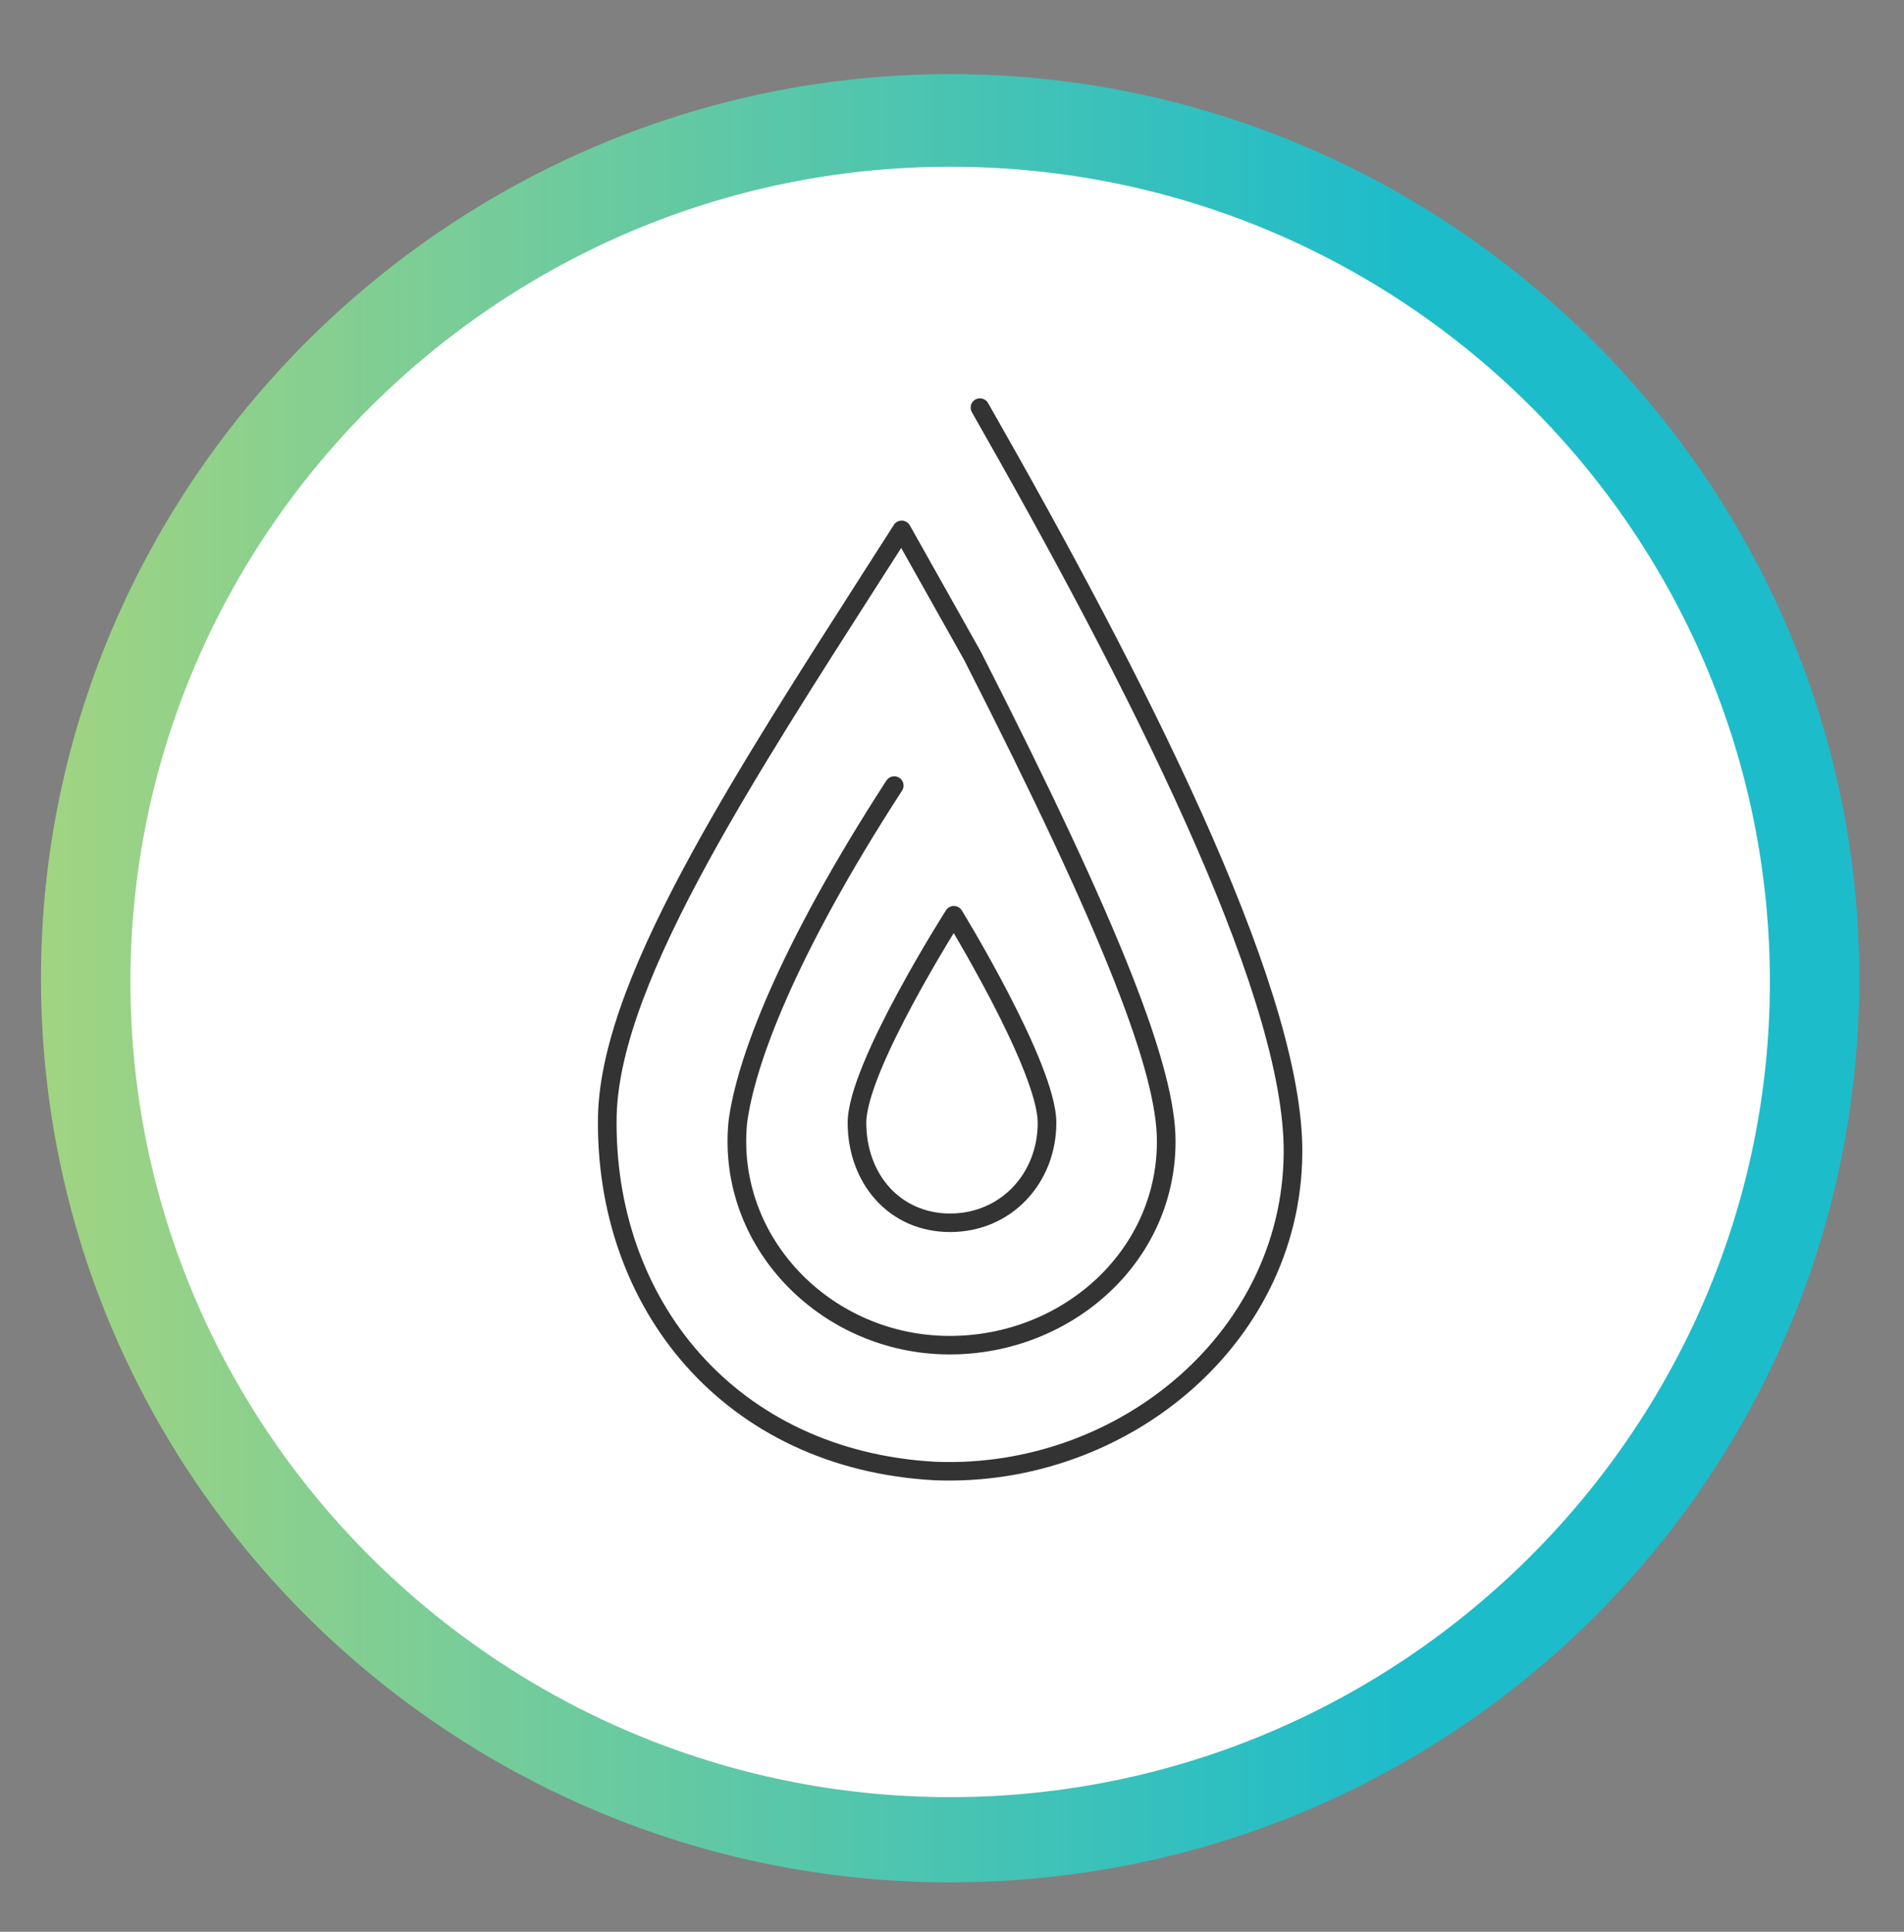
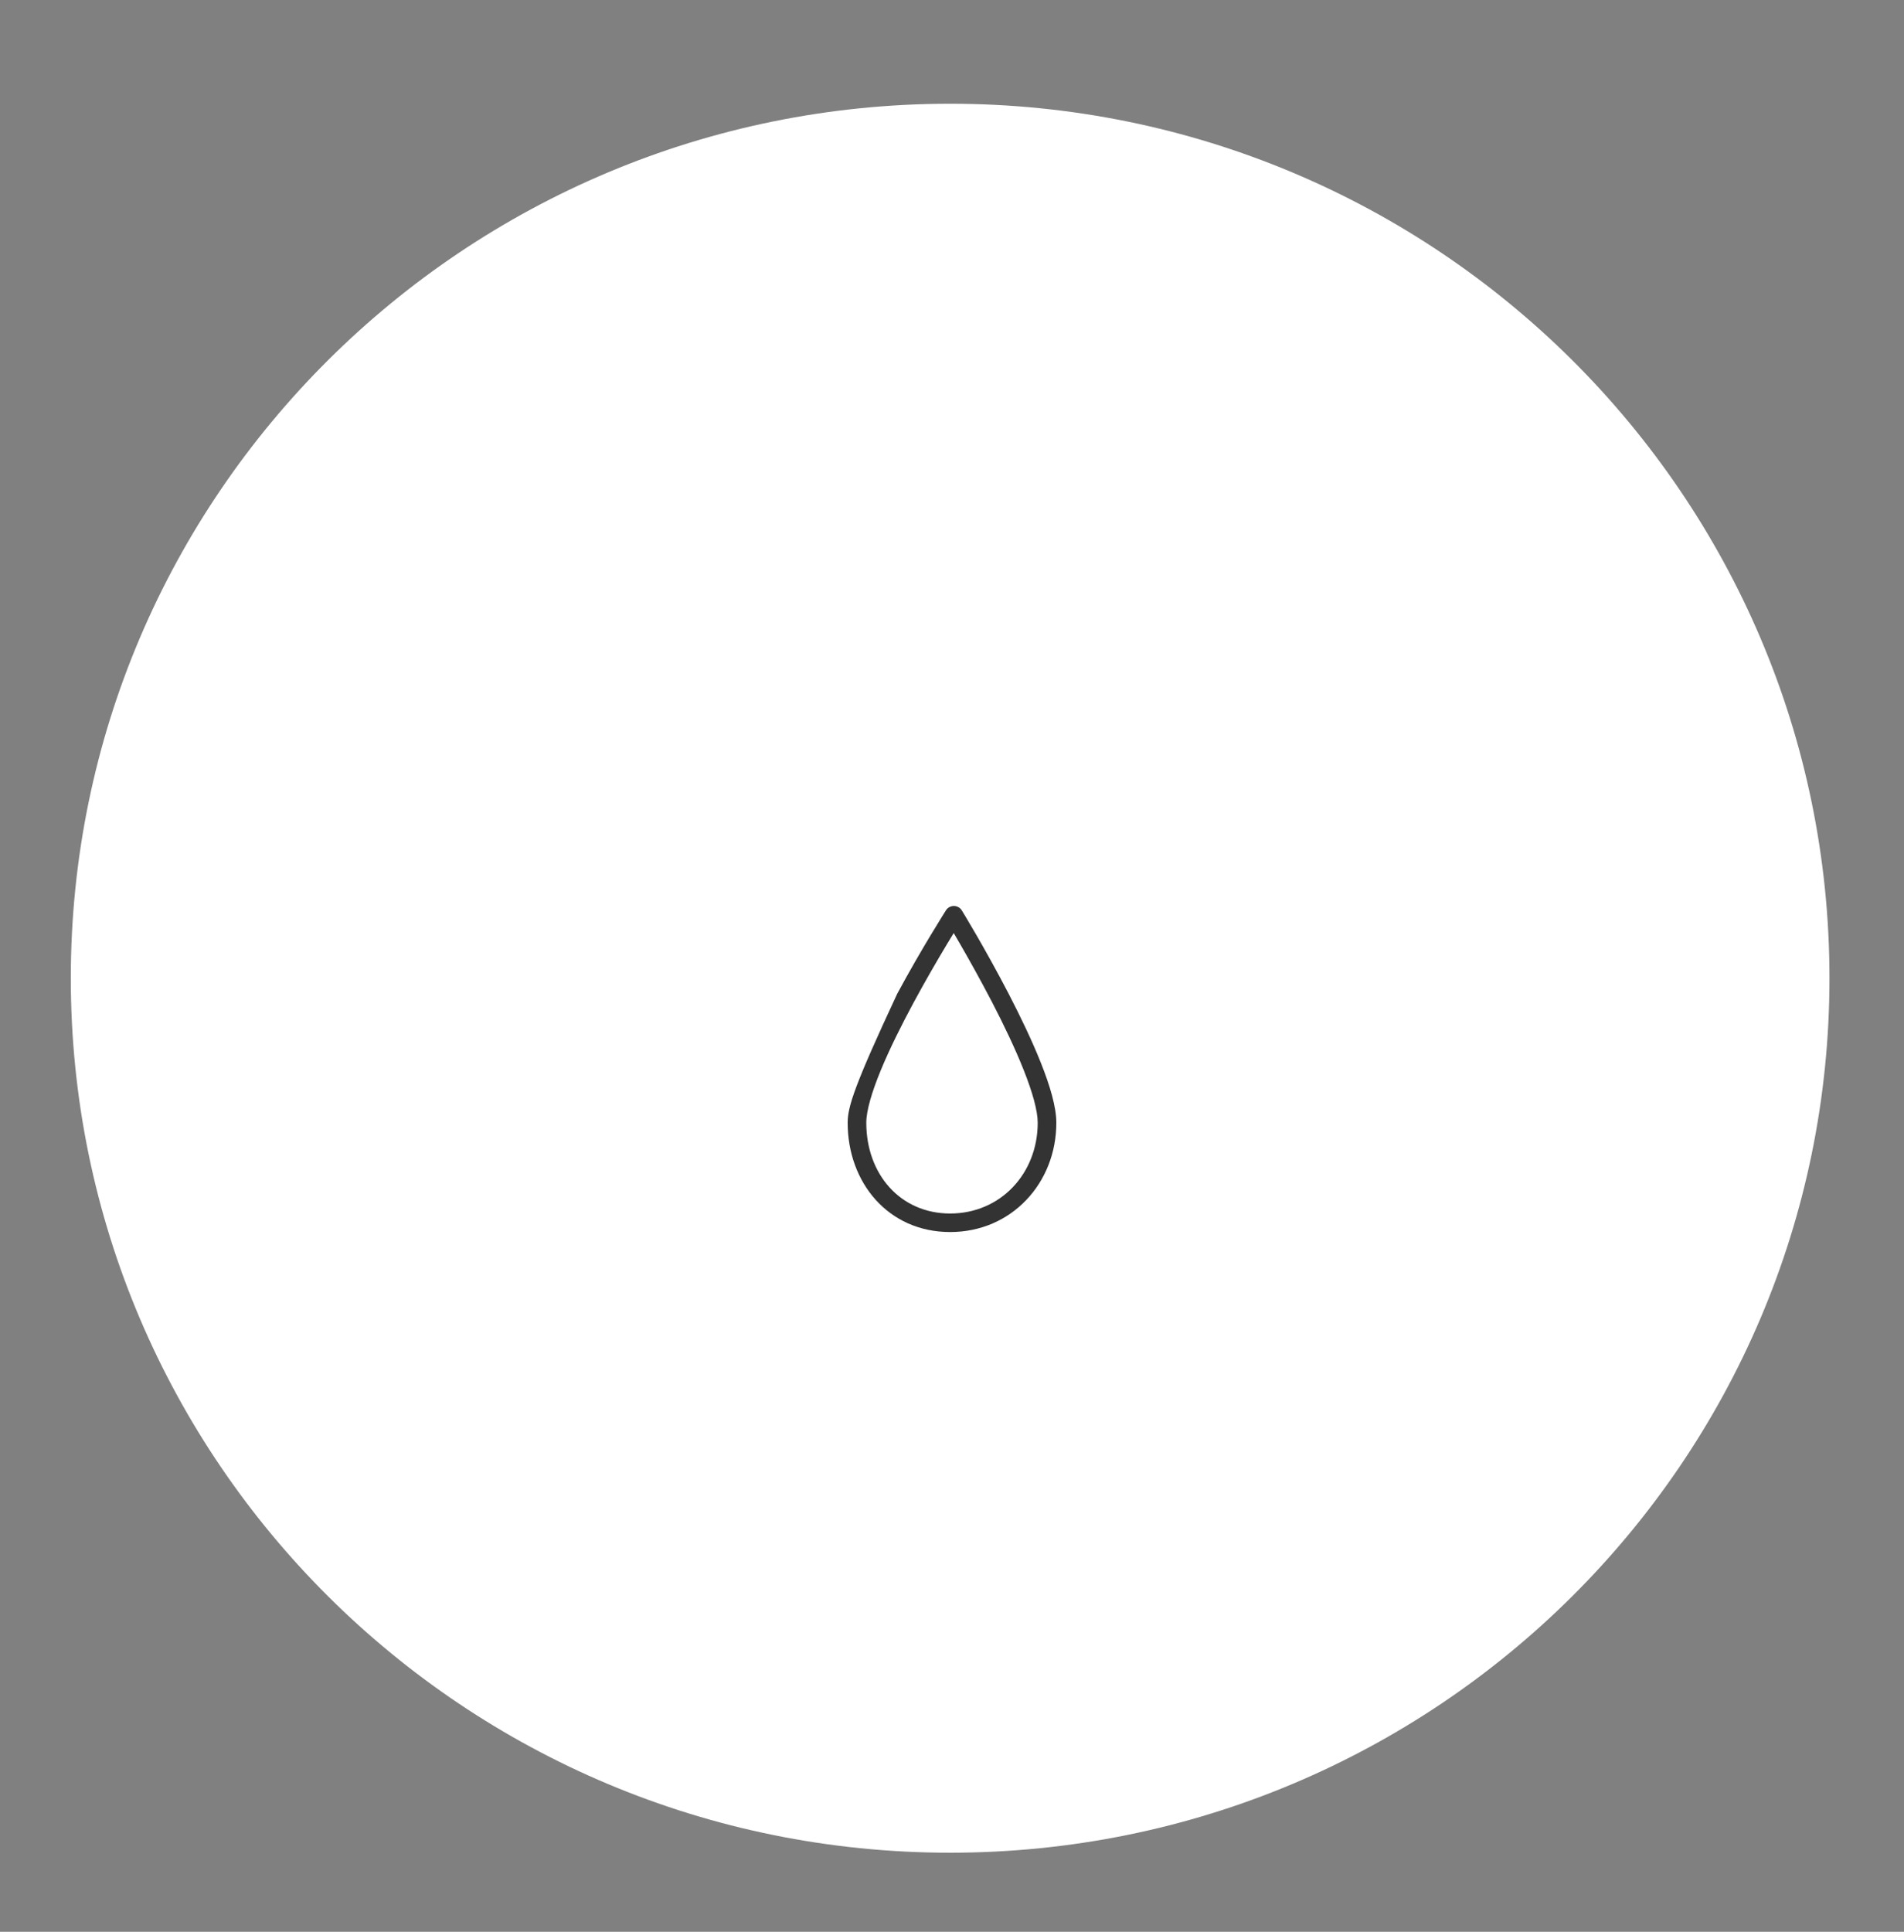
<svg xmlns="http://www.w3.org/2000/svg" width="70" height="71" viewBox="0 0 70 71" fill="none">
  <rect x="0" y="0" width="70" height="71" fill="#808080" stroke="none" />
  <path d="M34.932 68.094C52.786 68.094 67.26 53.704 67.26 35.953C67.26 18.203 52.786 3.813 34.932 3.813C17.077 3.813 2.603 18.203 2.603 35.953C2.603 53.704 17.077 68.094 34.932 68.094Z" fill="white" />
-   <path d="M34.931 69.183C16.575 69.183 1.507 54.339 1.507 35.953C1.507 17.704 16.575 2.724 34.931 2.724C53.288 2.724 68.356 17.704 68.356 35.953C68.356 54.339 53.425 69.183 34.931 69.183ZM34.931 6.128C18.356 6.128 4.795 19.611 4.795 36.09C4.795 52.568 18.356 66.051 34.931 66.051C51.507 66.051 65.069 52.568 65.069 36.09C65.069 19.611 51.644 6.128 34.931 6.128Z" fill="url(#paint0_linear_6_843)" />
-   <path fill-rule="evenodd" clip-rule="evenodd" d="M35.858 14.684C36.023 14.592 36.232 14.649 36.325 14.812C39.204 19.855 42.053 25.143 44.2 29.924C46.34 34.692 47.806 39.003 47.877 42.074C48.018 49.245 41.522 54.685 34.37 54.406L34.365 54.406C26.631 53.987 21.846 48.099 21.986 40.986L21.986 40.983C22.057 38.307 23.431 35.01 25.436 31.348C27.172 28.175 29.408 24.686 31.747 21.033C32.117 20.457 32.489 19.876 32.862 19.292C32.926 19.191 33.04 19.131 33.16 19.134C33.281 19.138 33.391 19.204 33.45 19.309L36.059 23.951C38.664 29.061 40.45 32.886 41.586 35.761C42.718 38.626 43.219 40.584 43.219 41.946C43.219 46.52 39.198 49.918 34.647 49.776C30.084 49.634 26.351 45.804 26.782 41.233L26.783 41.222C27.067 38.967 28.607 34.83 32.589 28.687C32.691 28.529 32.903 28.484 33.062 28.585C33.221 28.687 33.267 28.898 33.165 29.056C29.204 35.165 27.73 39.197 27.464 41.302C27.076 45.444 30.466 48.965 34.668 49.096C38.884 49.227 42.534 46.087 42.534 41.946C42.534 40.72 42.077 38.864 40.948 36.01C39.825 33.166 38.05 29.366 35.451 24.265L33.132 20.139C32.861 20.562 32.592 20.983 32.324 21.401C29.983 25.056 27.761 28.523 26.037 31.673C24.035 35.331 22.738 38.501 22.671 41C22.538 47.776 27.067 53.327 34.4 53.726C41.219 53.991 47.324 48.808 47.192 42.089C47.125 39.167 45.714 34.967 43.574 30.202C41.441 25.45 38.604 20.184 35.73 15.149C35.636 14.985 35.694 14.777 35.858 14.684Z" fill="#333333" />
-   <path fill-rule="evenodd" clip-rule="evenodd" d="M35.361 33.461L35.069 33.638L34.779 33.456C34.843 33.356 34.953 33.297 35.072 33.298C35.19 33.299 35.299 33.361 35.361 33.461ZM35.063 34.294C34.988 34.416 34.902 34.558 34.806 34.717C34.474 35.27 34.032 36.027 33.59 36.846C33.147 37.667 32.708 38.545 32.38 39.34C32.047 40.149 31.849 40.827 31.849 41.265C31.849 43.155 33.1 44.601 34.932 44.601C36.78 44.601 38.151 43.136 38.151 41.265C38.151 40.824 37.96 40.145 37.639 39.336C37.324 38.54 36.902 37.662 36.477 36.841C36.051 36.022 35.626 35.265 35.307 34.712C35.216 34.555 35.134 34.415 35.063 34.294ZM35.069 33.638L34.779 33.456L34.776 33.46L34.769 33.473L34.738 33.521C34.712 33.563 34.673 33.624 34.624 33.703C34.526 33.861 34.386 34.089 34.218 34.368C33.882 34.926 33.434 35.693 32.986 36.525C32.538 37.355 32.087 38.256 31.747 39.082C31.412 39.895 31.164 40.681 31.164 41.265C31.164 43.46 32.654 45.282 34.932 45.282C37.192 45.282 38.836 43.478 38.836 41.265C38.836 40.684 38.599 39.899 38.277 39.087C37.95 38.261 37.516 37.36 37.085 36.529C36.654 35.698 36.223 34.931 35.901 34.373C35.739 34.094 35.605 33.866 35.51 33.708C35.463 33.629 35.426 33.568 35.4 33.526L35.371 33.478L35.364 33.465L35.362 33.462L35.069 33.638Z" fill="#333333" />
+   <path fill-rule="evenodd" clip-rule="evenodd" d="M35.361 33.461L35.069 33.638L34.779 33.456C34.843 33.356 34.953 33.297 35.072 33.298C35.19 33.299 35.299 33.361 35.361 33.461ZM35.063 34.294C34.988 34.416 34.902 34.558 34.806 34.717C34.474 35.27 34.032 36.027 33.59 36.846C33.147 37.667 32.708 38.545 32.38 39.34C32.047 40.149 31.849 40.827 31.849 41.265C31.849 43.155 33.1 44.601 34.932 44.601C36.78 44.601 38.151 43.136 38.151 41.265C38.151 40.824 37.96 40.145 37.639 39.336C37.324 38.54 36.902 37.662 36.477 36.841C36.051 36.022 35.626 35.265 35.307 34.712C35.216 34.555 35.134 34.415 35.063 34.294ZM35.069 33.638L34.779 33.456L34.776 33.46L34.769 33.473L34.738 33.521C34.712 33.563 34.673 33.624 34.624 33.703C34.526 33.861 34.386 34.089 34.218 34.368C33.882 34.926 33.434 35.693 32.986 36.525C31.412 39.895 31.164 40.681 31.164 41.265C31.164 43.46 32.654 45.282 34.932 45.282C37.192 45.282 38.836 43.478 38.836 41.265C38.836 40.684 38.599 39.899 38.277 39.087C37.95 38.261 37.516 37.36 37.085 36.529C36.654 35.698 36.223 34.931 35.901 34.373C35.739 34.094 35.605 33.866 35.51 33.708C35.463 33.629 35.426 33.568 35.4 33.526L35.371 33.478L35.364 33.465L35.362 33.462L35.069 33.638Z" fill="#333333" />
  <defs>
    <linearGradient id="paint0_linear_6_843" x1="1.507" y1="35.952" x2="68.359" y2="35.952" gradientUnits="userSpaceOnUse">
      <stop stop-color="#A1D481" />
      <stop offset="0.75" stop-color="#1DBCCB" />
    </linearGradient>
  </defs>
</svg>